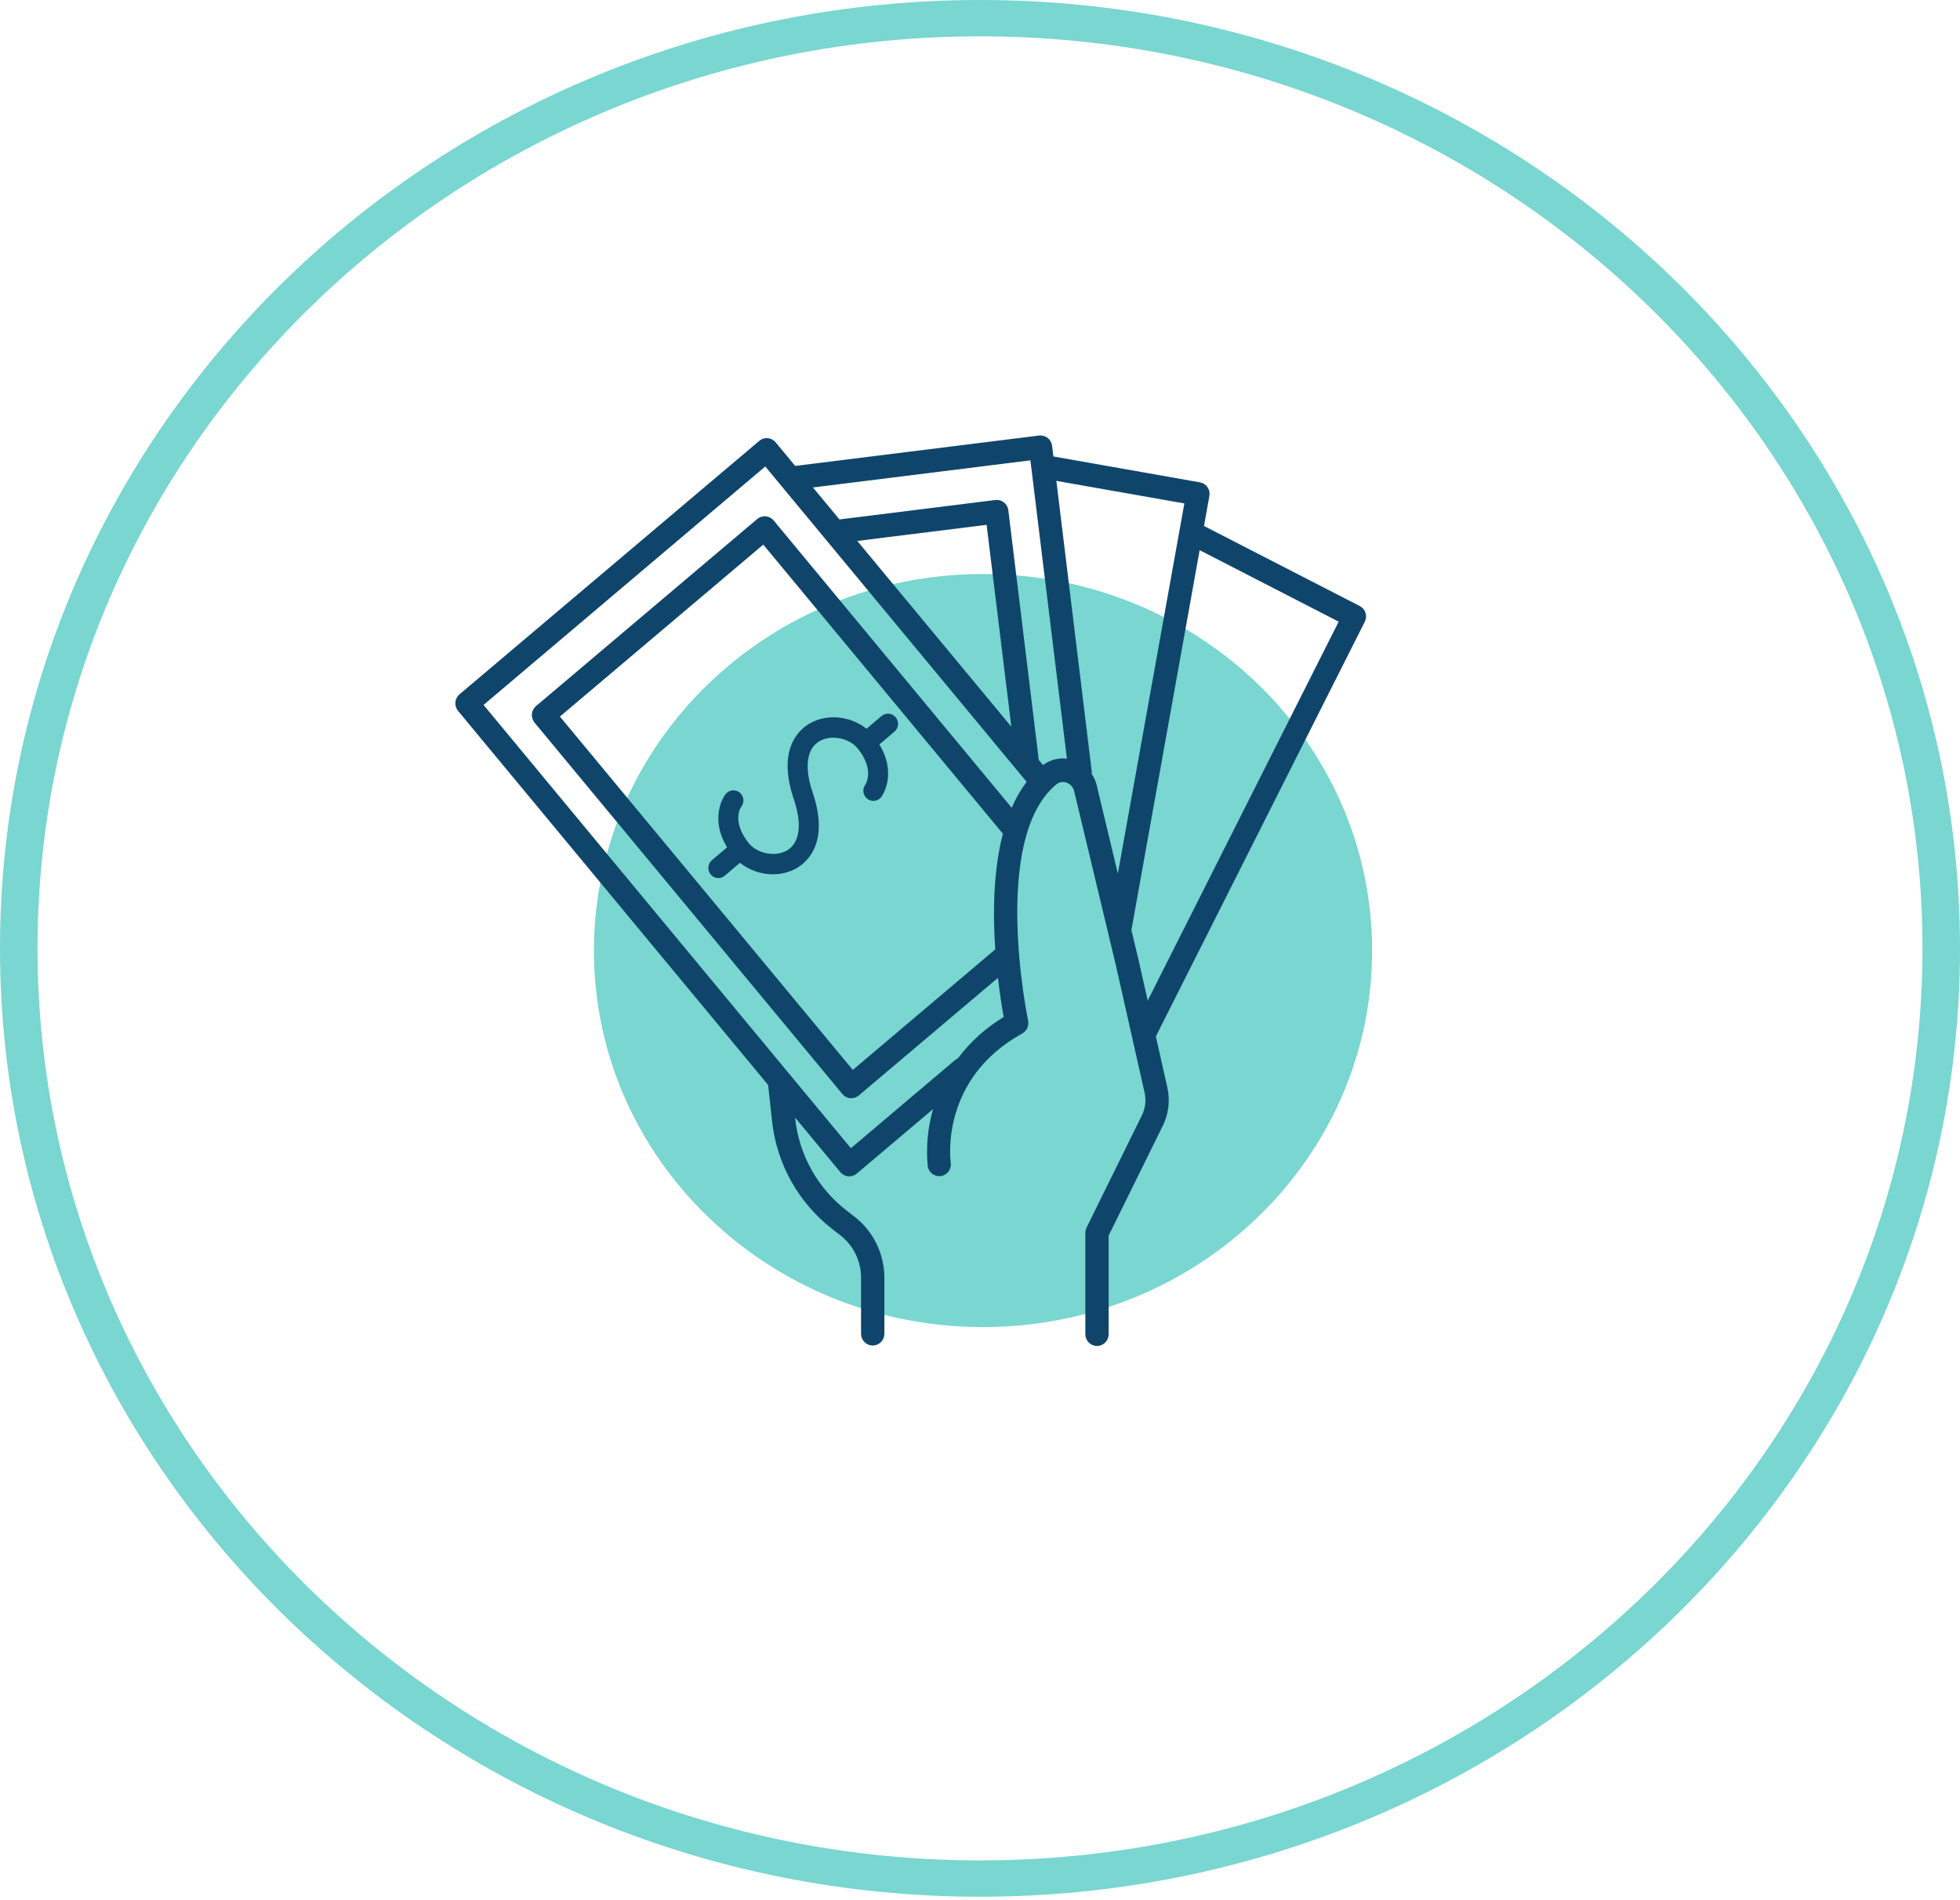
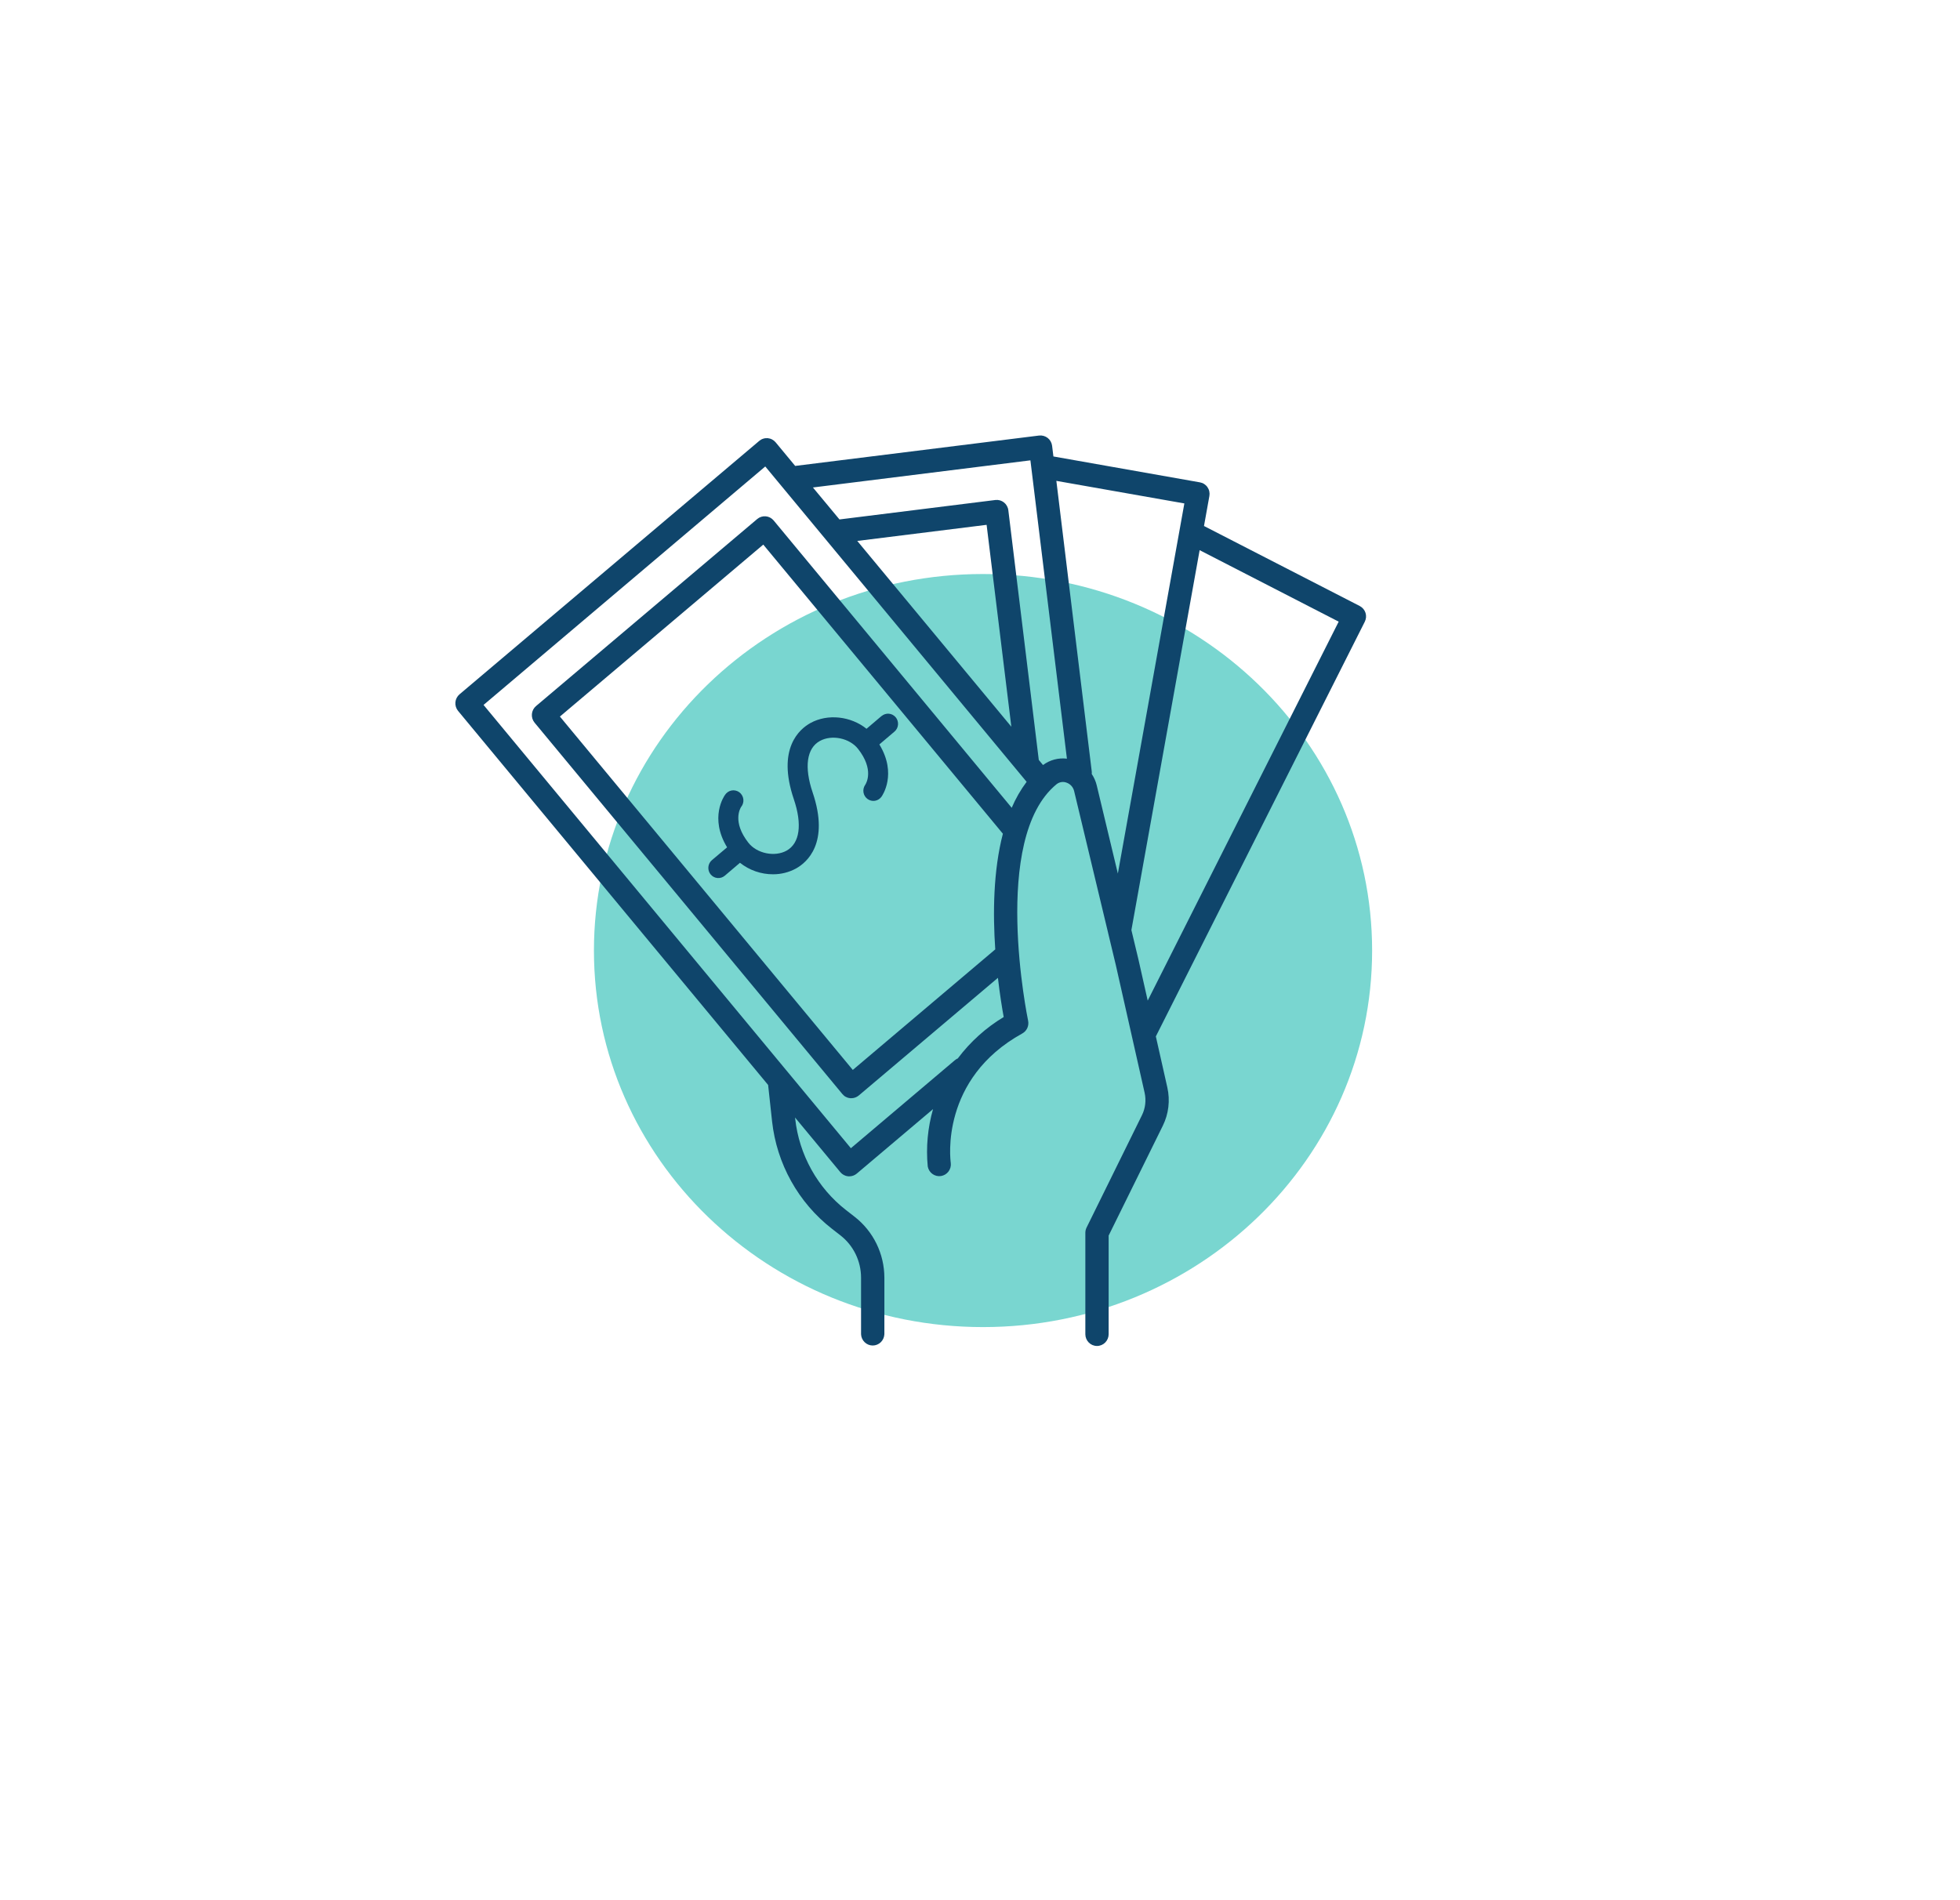
<svg xmlns="http://www.w3.org/2000/svg" width="99" height="96" viewBox="0 0 99 96" fill="none">
  <path d="M49.653 67.046C60.507 67.046 69.306 58.529 69.306 48.023C69.306 37.517 60.507 29 49.653 29C38.799 29 30 37.517 30 48.023C30 58.529 38.799 67.046 49.653 67.046Z" fill="#79D6D0" />
-   <path d="M49.5 95.825C22.203 95.825 0 74.329 0 47.912C0 21.491 22.203 0 49.5 0C76.797 0 99 21.491 99 47.912C99 74.329 76.793 95.825 49.5 95.825ZM49.5 1.835C23.25 1.835 1.896 22.504 1.896 47.912C1.896 73.316 23.25 93.99 49.5 93.99C75.75 93.99 97.104 73.316 97.104 47.912C97.104 22.504 75.745 1.835 49.5 1.835Z" fill="#79D6D0" />
  <path d="M68.973 30.963C68.949 30.888 68.911 30.819 68.861 30.76C68.81 30.701 68.749 30.652 68.68 30.616L60.814 26.574L61.086 25.06C61.1 24.983 61.099 24.904 61.082 24.827C61.066 24.75 61.034 24.678 60.99 24.614C60.946 24.549 60.889 24.495 60.824 24.453C60.758 24.41 60.685 24.382 60.608 24.369L53.208 23.061L53.142 22.522C53.132 22.444 53.108 22.369 53.07 22.302C53.032 22.234 52.981 22.174 52.92 22.126C52.796 22.03 52.64 21.986 52.485 22.004L40.165 23.539L39.179 22.348C39.129 22.288 39.068 22.239 39 22.203C38.931 22.166 38.856 22.144 38.779 22.137C38.702 22.131 38.625 22.139 38.551 22.163C38.477 22.186 38.409 22.224 38.35 22.274L23.211 35.077C23.152 35.127 23.103 35.188 23.067 35.258C23.031 35.327 23.009 35.403 23.002 35.48C22.995 35.558 23.004 35.637 23.027 35.711C23.05 35.786 23.088 35.855 23.137 35.915L38.798 54.814L38.998 56.655C39.115 57.716 39.443 58.743 39.961 59.673C40.479 60.604 41.177 61.42 42.014 62.073L42.457 62.418C42.778 62.669 43.039 62.992 43.218 63.36C43.397 63.728 43.491 64.133 43.492 64.543V67.406C43.498 67.559 43.563 67.704 43.673 67.811C43.783 67.917 43.929 67.977 44.081 67.977C44.233 67.977 44.379 67.917 44.489 67.811C44.599 67.704 44.663 67.559 44.67 67.406V64.543C44.668 63.951 44.532 63.366 44.272 62.834C44.012 62.303 43.636 61.838 43.171 61.476L42.728 61.131C42.017 60.576 41.424 59.882 40.984 59.091C40.544 58.299 40.265 57.427 40.166 56.525L40.158 56.459L42.446 59.22C42.547 59.34 42.69 59.416 42.846 59.43C42.863 59.431 42.88 59.431 42.898 59.43C43.036 59.43 43.169 59.381 43.275 59.292L47.128 56.034C46.859 56.973 46.768 57.955 46.86 58.928C46.887 59.081 46.971 59.218 47.095 59.308C47.22 59.399 47.374 59.438 47.526 59.415C47.678 59.392 47.815 59.31 47.908 59.187C48.001 59.064 48.043 58.909 48.024 58.755C48 58.583 47.477 54.509 51.637 52.211C51.748 52.15 51.837 52.054 51.89 51.937C51.942 51.821 51.956 51.69 51.93 51.565C51.911 51.473 50.024 42.358 53.365 39.621C53.434 39.565 53.517 39.528 53.604 39.513C53.692 39.498 53.782 39.507 53.865 39.538C53.96 39.57 54.046 39.625 54.114 39.7C54.182 39.774 54.23 39.865 54.254 39.964L55.971 47.129L55.975 47.149L56.36 48.755L57.815 55.208C57.9 55.59 57.853 55.991 57.68 56.342L54.883 62.019C54.842 62.101 54.821 62.192 54.821 62.284V67.406C54.821 67.563 54.883 67.714 54.993 67.826C55.103 67.937 55.253 68 55.409 68C55.565 68 55.715 67.937 55.825 67.826C55.935 67.714 55.998 67.563 55.998 67.406V62.423L58.734 56.873C59.029 56.275 59.109 55.594 58.963 54.943L58.382 52.361L68.933 31.416C68.968 31.347 68.99 31.271 68.998 31.193C69.005 31.116 68.996 31.037 68.973 30.963ZM48.388 53.468C48.328 53.492 48.273 53.526 48.224 53.569L42.978 58.009L39.828 54.208C39.822 54.199 39.815 54.191 39.807 54.183L24.424 35.614L38.654 23.567L51.855 39.499C51.552 39.904 51.299 40.344 51.102 40.811L39.078 26.295C38.978 26.174 38.834 26.099 38.679 26.085C38.523 26.071 38.369 26.119 38.249 26.22L27.074 35.672C26.954 35.773 26.88 35.918 26.866 36.075C26.852 36.232 26.901 36.388 27.001 36.509L42.549 55.273C42.599 55.333 42.659 55.383 42.728 55.419C42.797 55.455 42.872 55.477 42.949 55.483H43.001C43.139 55.483 43.273 55.433 43.379 55.344L50.405 49.402C50.505 50.264 50.62 50.961 50.697 51.381C49.801 51.92 49.015 52.627 48.383 53.466L48.388 53.468ZM43.301 27.329L49.834 26.515L51.083 36.715L43.301 27.329ZM50.267 47.967L43.075 54.054L28.281 36.201L38.553 27.514L50.656 42.121C50.168 43.997 50.147 46.16 50.271 47.967H50.267ZM52.681 38.649L52.469 38.393L50.931 25.778C50.922 25.701 50.897 25.626 50.859 25.558C50.821 25.49 50.77 25.43 50.709 25.382C50.648 25.334 50.578 25.299 50.504 25.278C50.429 25.257 50.352 25.251 50.275 25.261L42.402 26.243L41.061 24.628L52.046 23.257L53.89 38.329C53.462 38.276 53.032 38.391 52.685 38.649H52.681ZM55.143 39.107C55.149 39.059 55.149 39.011 55.143 38.964L53.357 24.294L59.822 25.434L56.463 44.133L55.397 39.681C55.348 39.476 55.263 39.282 55.147 39.107H55.143ZM57.971 50.552L57.505 48.483L57.147 46.988L60.594 27.795L67.617 31.407L57.971 50.552Z" fill="#0F456B" />
  <path d="M44.533 36.168L43.768 36.819C42.985 36.188 41.813 36.042 40.933 36.53C40.392 36.83 39.227 37.805 40.094 40.37C40.531 41.656 40.397 42.605 39.729 42.977C39.13 43.307 38.229 43.122 37.802 42.577C36.977 41.523 37.39 40.835 37.434 40.768C37.478 40.714 37.511 40.651 37.53 40.584C37.55 40.517 37.555 40.446 37.547 40.376C37.538 40.307 37.516 40.24 37.48 40.179C37.445 40.119 37.398 40.066 37.342 40.025C37.286 39.984 37.222 39.955 37.154 39.94C37.087 39.924 37.017 39.923 36.949 39.937C36.88 39.95 36.816 39.977 36.759 40.017C36.701 40.057 36.653 40.108 36.616 40.167C36.58 40.217 35.817 41.312 36.726 42.808L35.959 43.455C35.856 43.543 35.791 43.668 35.78 43.804C35.768 43.939 35.81 44.074 35.896 44.178C35.983 44.282 36.106 44.347 36.24 44.359C36.374 44.371 36.507 44.328 36.61 44.241L37.376 43.589C37.852 43.966 38.439 44.171 39.044 44.17C39.45 44.172 39.851 44.071 40.209 43.876C40.75 43.575 41.915 42.6 41.047 40.036C40.611 38.751 40.745 37.8 41.413 37.434C42.013 37.102 42.912 37.288 43.34 37.834C44.161 38.88 43.757 39.568 43.703 39.649C43.625 39.759 43.593 39.897 43.614 40.031C43.636 40.166 43.709 40.286 43.818 40.365C43.927 40.445 44.063 40.478 44.196 40.456C44.328 40.434 44.447 40.36 44.526 40.249C44.562 40.2 45.325 39.105 44.417 37.61L45.18 36.961C45.283 36.874 45.348 36.749 45.359 36.613C45.371 36.477 45.329 36.343 45.243 36.239C45.156 36.135 45.032 36.069 44.899 36.057C44.765 36.046 44.632 36.088 44.529 36.176L44.533 36.168Z" fill="#0F456B" />
</svg>